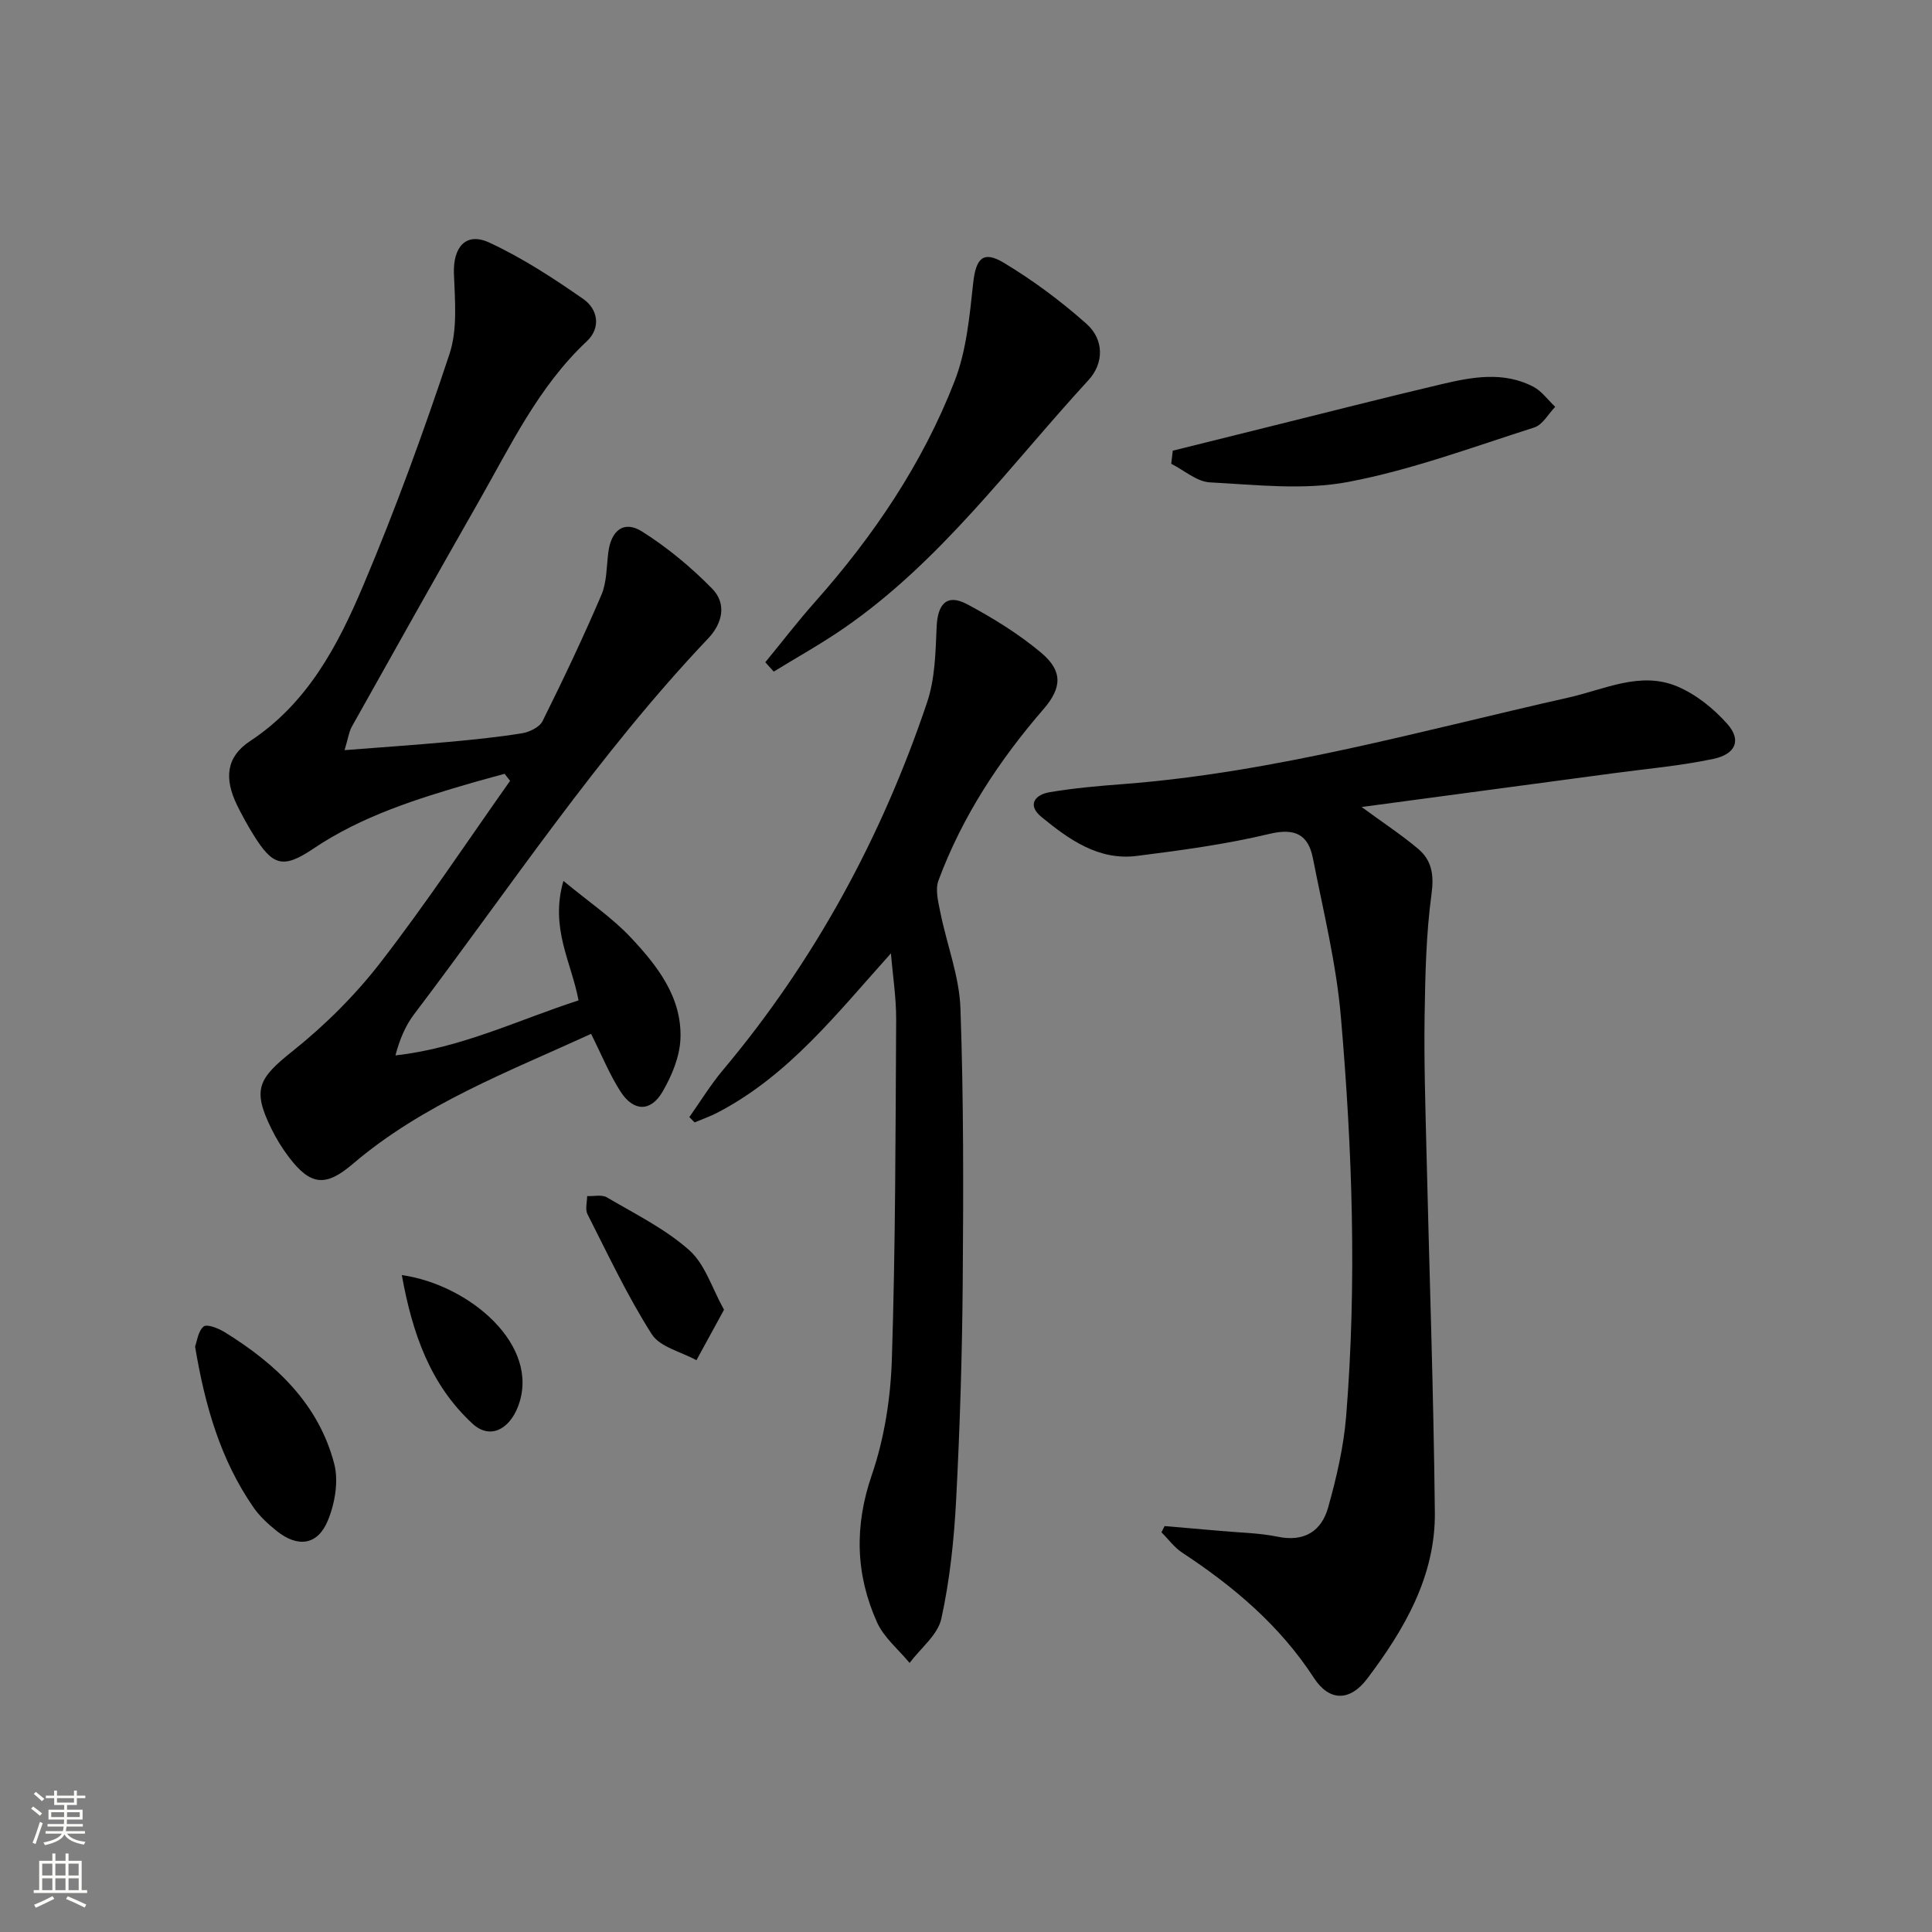
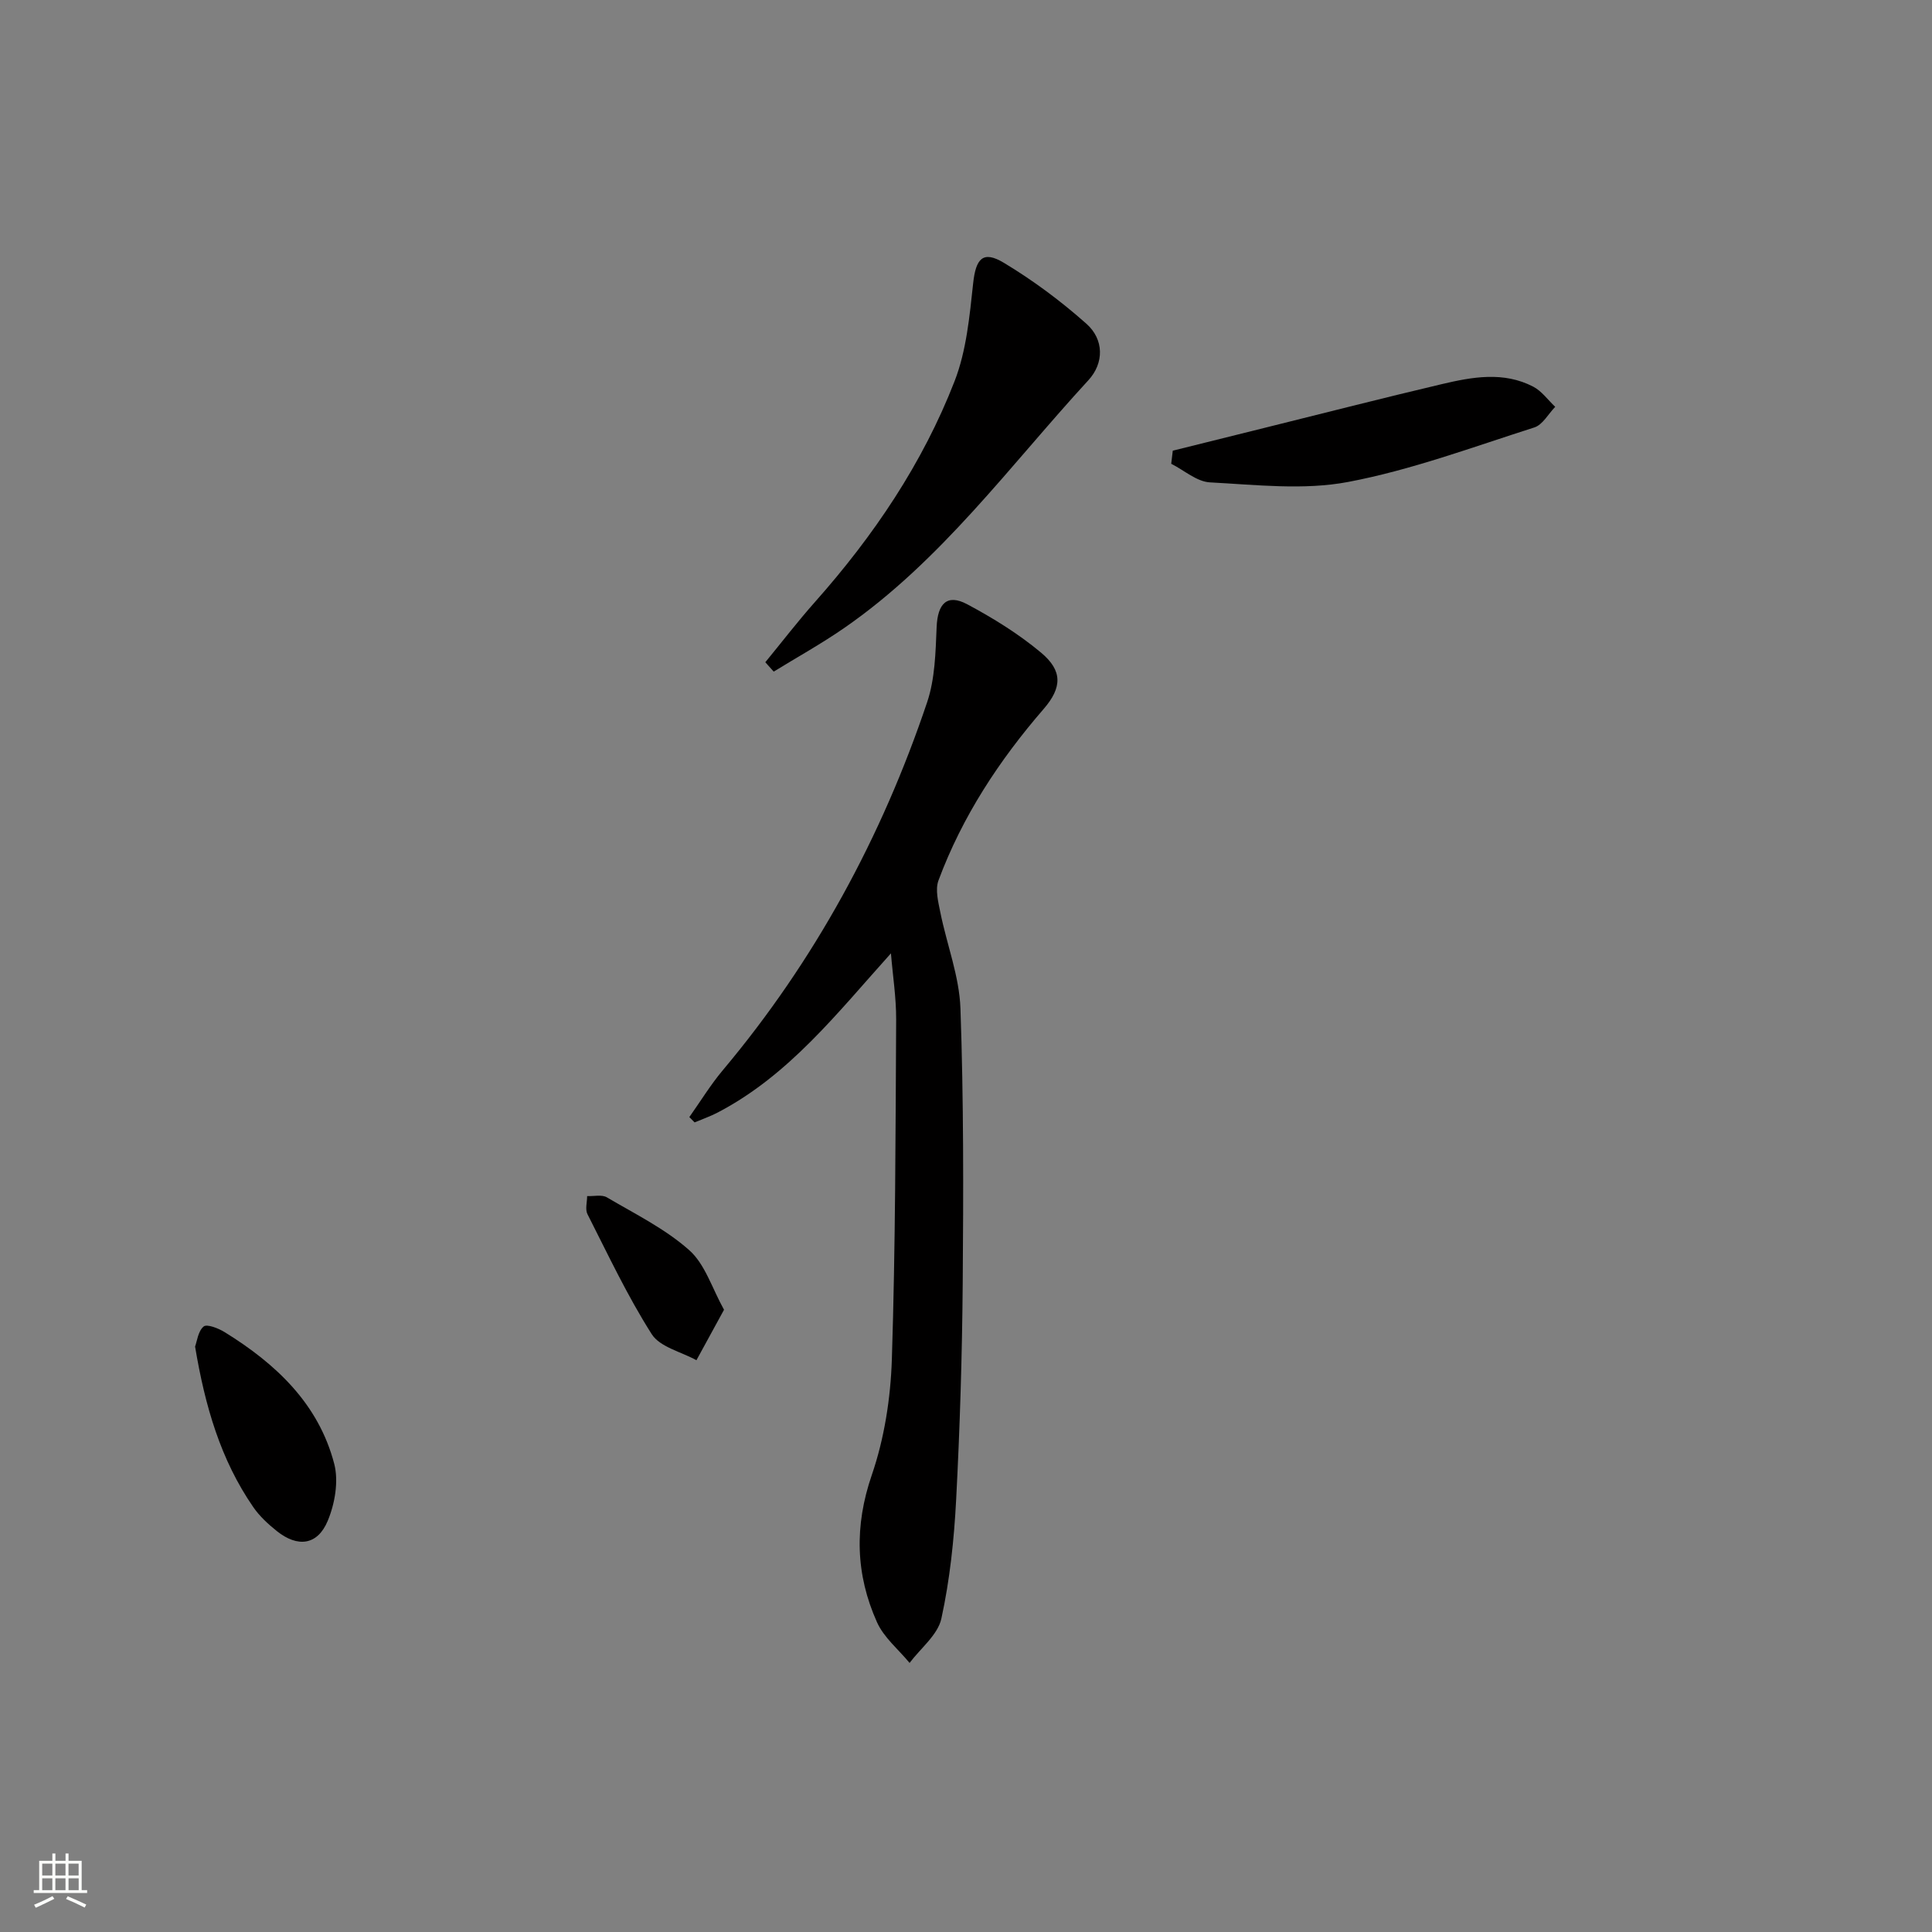
<svg xmlns="http://www.w3.org/2000/svg" enable-background="new 0 0 400 400" viewBox="0 0 400 400">
  <rect x="0" y="0" width="400" height="400" fill="#808080" stroke="none" />
  <g fill="#010000">
-     <path d="m119.78 207.12c-1.48-7.96-5.96-14.93-3.13-24.74 5.33 4.41 10.12 7.64 13.97 11.74 5.47 5.83 10.59 12.36 10.26 20.91-.14 3.74-1.79 7.71-3.72 11.02-2.44 4.18-5.99 4.11-8.65 0-2.32-3.59-3.94-7.63-6.13-12-17.04 7.82-34.76 14.48-49.39 26.97-5.58 4.76-8.72 4.43-13.18-1.45-1.4-1.84-2.64-3.86-3.65-5.94-3.98-8.11-2.65-10.37 4.41-16 6.69-5.34 12.95-11.56 18.18-18.32 9.43-12.18 17.96-25.06 26.86-37.65-.38-.48-.76-.96-1.14-1.45-2.23.62-4.47 1.2-6.7 1.85-11.49 3.34-22.84 6.87-32.95 13.68-6.29 4.24-8.41 3.46-12.37-2.94-1.22-1.97-2.35-4.02-3.37-6.1-2.68-5.5-2.29-9.98 2.69-13.26 11.94-7.87 18.19-19.82 23.43-32.2 6.64-15.7 12.49-31.76 17.86-47.94 1.69-5.1 1.13-11.09.92-16.65-.2-5.48 2.48-8.68 7.34-6.42 6.83 3.17 13.25 7.36 19.45 11.68 3 2.09 3.72 5.93.72 8.75-10.06 9.43-15.81 21.69-22.47 33.35-8.81 15.44-17.5 30.94-26.18 46.44-.6 1.08-.76 2.41-1.5 4.86 7.7-.6 14.55-1.07 21.39-1.69 5.13-.47 10.26-.98 15.33-1.8 1.55-.25 3.63-1.25 4.26-2.5 4.28-8.61 8.41-17.3 12.19-26.14 1.13-2.65 1.06-5.84 1.43-8.79.58-4.6 3.23-6.72 7-4.34 5.25 3.31 10.15 7.39 14.5 11.82 3.04 3.1 2.18 7.15-.83 10.32-22.76 23.99-40.97 51.55-60.86 77.78-1.81 2.38-3 5.22-3.88 8.54 13.61-1.51 25.44-7.36 37.91-11.39z" />
-     <path d="m281.91 167.08c4.58 3.36 8.32 5.81 11.71 8.67 2.82 2.39 3.3 5.36 2.76 9.35-1.13 8.32-1.3 16.8-1.43 25.22-.14 9.15.15 18.31.37 27.47.59 25.11 1.49 50.22 1.75 75.34.14 13.2-6.33 24.26-14 34.42-3.64 4.81-7.9 4.68-11.04-.16-7.07-10.87-16.62-18.93-27.28-25.94-1.64-1.08-2.86-2.79-4.28-4.2.21-.43.43-.86.64-1.29 3.86.33 7.72.65 11.58 1 3.97.36 8.01.41 11.89 1.21 5.49 1.12 9.02-1.19 10.39-6.04 1.74-6.19 3.22-12.57 3.74-18.95 2.22-27.58 1.28-55.19-1.1-82.7-.95-11.01-3.64-21.87-5.78-32.76-.96-4.91-3.67-6.35-9.02-5.07-9 2.15-18.24 3.4-27.44 4.56-7.92 1-14.04-3.39-19.74-8.06-3.01-2.47-1.39-4.61 1.67-5.13 5.06-.86 10.19-1.3 15.31-1.69 31.44-2.42 61.65-11.05 92.22-17.93 7.34-1.65 14.77-5.48 22.38-2.3 3.92 1.64 7.61 4.61 10.45 7.83 2.91 3.3 1.72 6.21-2.93 7.19-6.79 1.44-13.77 2.04-20.67 2.97-17.1 2.3-34.19 4.58-52.15 6.99z" />
    <path d="m184.46 197.38c-11.22 12.47-21.13 25.25-35.84 32.94-1.54.81-3.2 1.38-4.81 2.06-.36-.37-.73-.73-1.09-1.1 2.29-3.23 4.37-6.65 6.91-9.68 19.04-22.68 32.92-48.25 42.33-76.23 1.63-4.86 1.74-10.33 1.96-15.54.2-4.86 2.15-6.94 6.3-4.74 5.38 2.87 10.68 6.15 15.34 10.05 4.46 3.74 4.35 7.21.52 11.64-9.22 10.65-16.86 22.27-21.78 35.51-.71 1.92-.04 4.48.4 6.67 1.34 6.63 3.92 13.18 4.15 19.83.67 18.93.62 37.89.47 56.83-.12 14.96-.58 29.93-1.36 44.87-.43 8.25-1.3 16.57-3.06 24.62-.74 3.38-4.3 6.14-6.58 9.18-2.3-2.79-5.33-5.25-6.75-8.43-4.44-9.9-4.71-19.9-1.07-30.49 2.6-7.58 3.89-15.89 4.15-23.93.75-23.44.76-46.9.89-70.35.02-4.56-.71-9.13-1.08-13.71z" />
-     <path d="m158.45 137.11c3.43-4.18 6.73-8.48 10.32-12.52 12.12-13.66 22.26-28.66 28.87-45.68 2.45-6.31 3.1-13.42 3.84-20.25.55-5.09 1.99-6.87 6.34-4.26 6.06 3.64 11.82 7.93 17.11 12.63 3.67 3.26 3.67 8.15.41 11.69-16.28 17.7-30.51 37.46-50.63 51.35-4.68 3.23-9.67 6-14.52 8.98-.58-.65-1.16-1.3-1.74-1.94z" />
+     <path d="m158.45 137.11c3.43-4.18 6.73-8.48 10.32-12.52 12.12-13.66 22.26-28.66 28.87-45.68 2.45-6.31 3.1-13.42 3.84-20.25.55-5.09 1.99-6.87 6.34-4.26 6.06 3.64 11.82 7.93 17.11 12.63 3.67 3.26 3.67 8.15.41 11.69-16.28 17.7-30.51 37.46-50.63 51.35-4.68 3.23-9.67 6-14.52 8.98-.58-.65-1.16-1.3-1.74-1.94" />
    <path d="m242.81 93.31c6.34-1.58 12.68-3.16 19.02-4.73 12.22-3.03 24.42-6.16 36.68-9.05 6.31-1.49 12.79-2.67 18.94.53 1.76.92 3.04 2.76 4.54 4.17-1.43 1.47-2.6 3.72-4.33 4.27-12.76 4.07-25.44 8.8-38.53 11.28-9.23 1.75-19.08.59-28.62.09-2.73-.14-5.35-2.51-8.02-3.85.11-.91.21-1.81.32-2.71z" />
    <path d="m40.39 278.79c.4-1.08.61-3.18 1.77-4.15.68-.57 3.07.37 4.36 1.17 10.6 6.55 19.44 14.83 22.68 27.27.94 3.62.13 8.27-1.36 11.82-2.12 5.05-6.22 5.53-10.53 2.09-1.8-1.44-3.58-3.08-4.88-4.97-6.75-9.79-9.98-20.88-12.04-33.23z" />
    <path d="m149.9 271.17c-2.22 4.06-3.96 7.25-5.71 10.45-3.16-1.75-7.56-2.72-9.26-5.4-5.03-7.9-9.04-16.46-13.3-24.84-.51-1-.07-2.48-.07-3.74 1.38.06 3.04-.36 4.09.26 5.82 3.43 12.04 6.49 17.02 10.91 3.3 2.9 4.74 7.89 7.23 12.36z" />
-     <path d="m83.19 263.99c14.05 2.01 28.83 14.58 24.09 27.14-1.84 4.87-5.87 6.94-9.45 3.63-8.73-8.06-12.45-18.64-14.64-30.77z" />
  </g>
-   <path d="m6.44 374.46.42-.45c.65.47 1.27.95 1.85 1.44l-.45.49c-.65-.56-1.25-1.06-1.82-1.48m.93 7.33-.63-.26c.55-1.36 1.05-2.8 1.52-4.33.19.1.38.19.59.27-.46 1.29-.95 2.73-1.48 4.32m-.38-10.38.44-.42c.43.34 1.01.82 1.74 1.44l-.49.49c-.53-.51-1.09-1.01-1.69-1.51m2.5.35h1.72v-1.04h.59v1.04h3.52v-1.04h.59v1.04h1.75v.53h-1.75v1.42h-2.03v.97h3.22v2.03h-3.24c0 .35-.01.66-.03.93h3.32v.53h-3.37c-.03.27-.08.58-.15.94h3.96v.53h-3.71c.67.92 1.93 1.48 3.79 1.68-.13.24-.23.44-.29.59-2.13-.38-3.48-1.08-4.04-2.12-.43.97-1.77 1.72-4.03 2.23-.09-.19-.2-.37-.33-.55 2.1-.42 3.37-1.03 3.81-1.83h-3.36v-.53h3.58c.08-.29.13-.61.16-.94h-3.33v-.53h3.39c.02-.27.04-.58.04-.93h-3.23v-2.03h3.25v-.97h-2.07v-1.42h-1.73zm1.12 3.44v1h2.65c.01-.3.02-.44.01-.4v-.25-.35zm1.19-2h3.52v-.91h-3.52zm4.71 2h-2.63v.59c0 .15-.01.28-.01.4h2.64z" fill="#fbfcfa" />
  <path d="m13.56 383.74h.63v1.52h2.72v6.07h1.13v.6h-11.06v-.6h1.13v-6.07h2.73v-1.52h.63v1.52h2.1v-1.52zm-2.69 8.83.38.56c-1.24.63-2.53 1.25-3.85 1.85-.1-.21-.21-.42-.34-.63 1.36-.55 2.63-1.15 3.81-1.78m-2.13-4.27h2.1v-2.45h-2.1zm0 3.04h2.1v-2.46h-2.1zm2.72-3.04h2.1v-2.45h-2.1zm0 3.04h2.1v-2.46h-2.1zm6.07 3.6c-1.41-.71-2.7-1.3-3.86-1.78l.35-.56c1.45.62 2.75 1.19 3.84 1.72zm-1.25-9.09h-2.1v2.45h2.1zm-2.09 5.49h2.1v-2.46h-2.1z" fill="#fbfcfa" />
</svg>